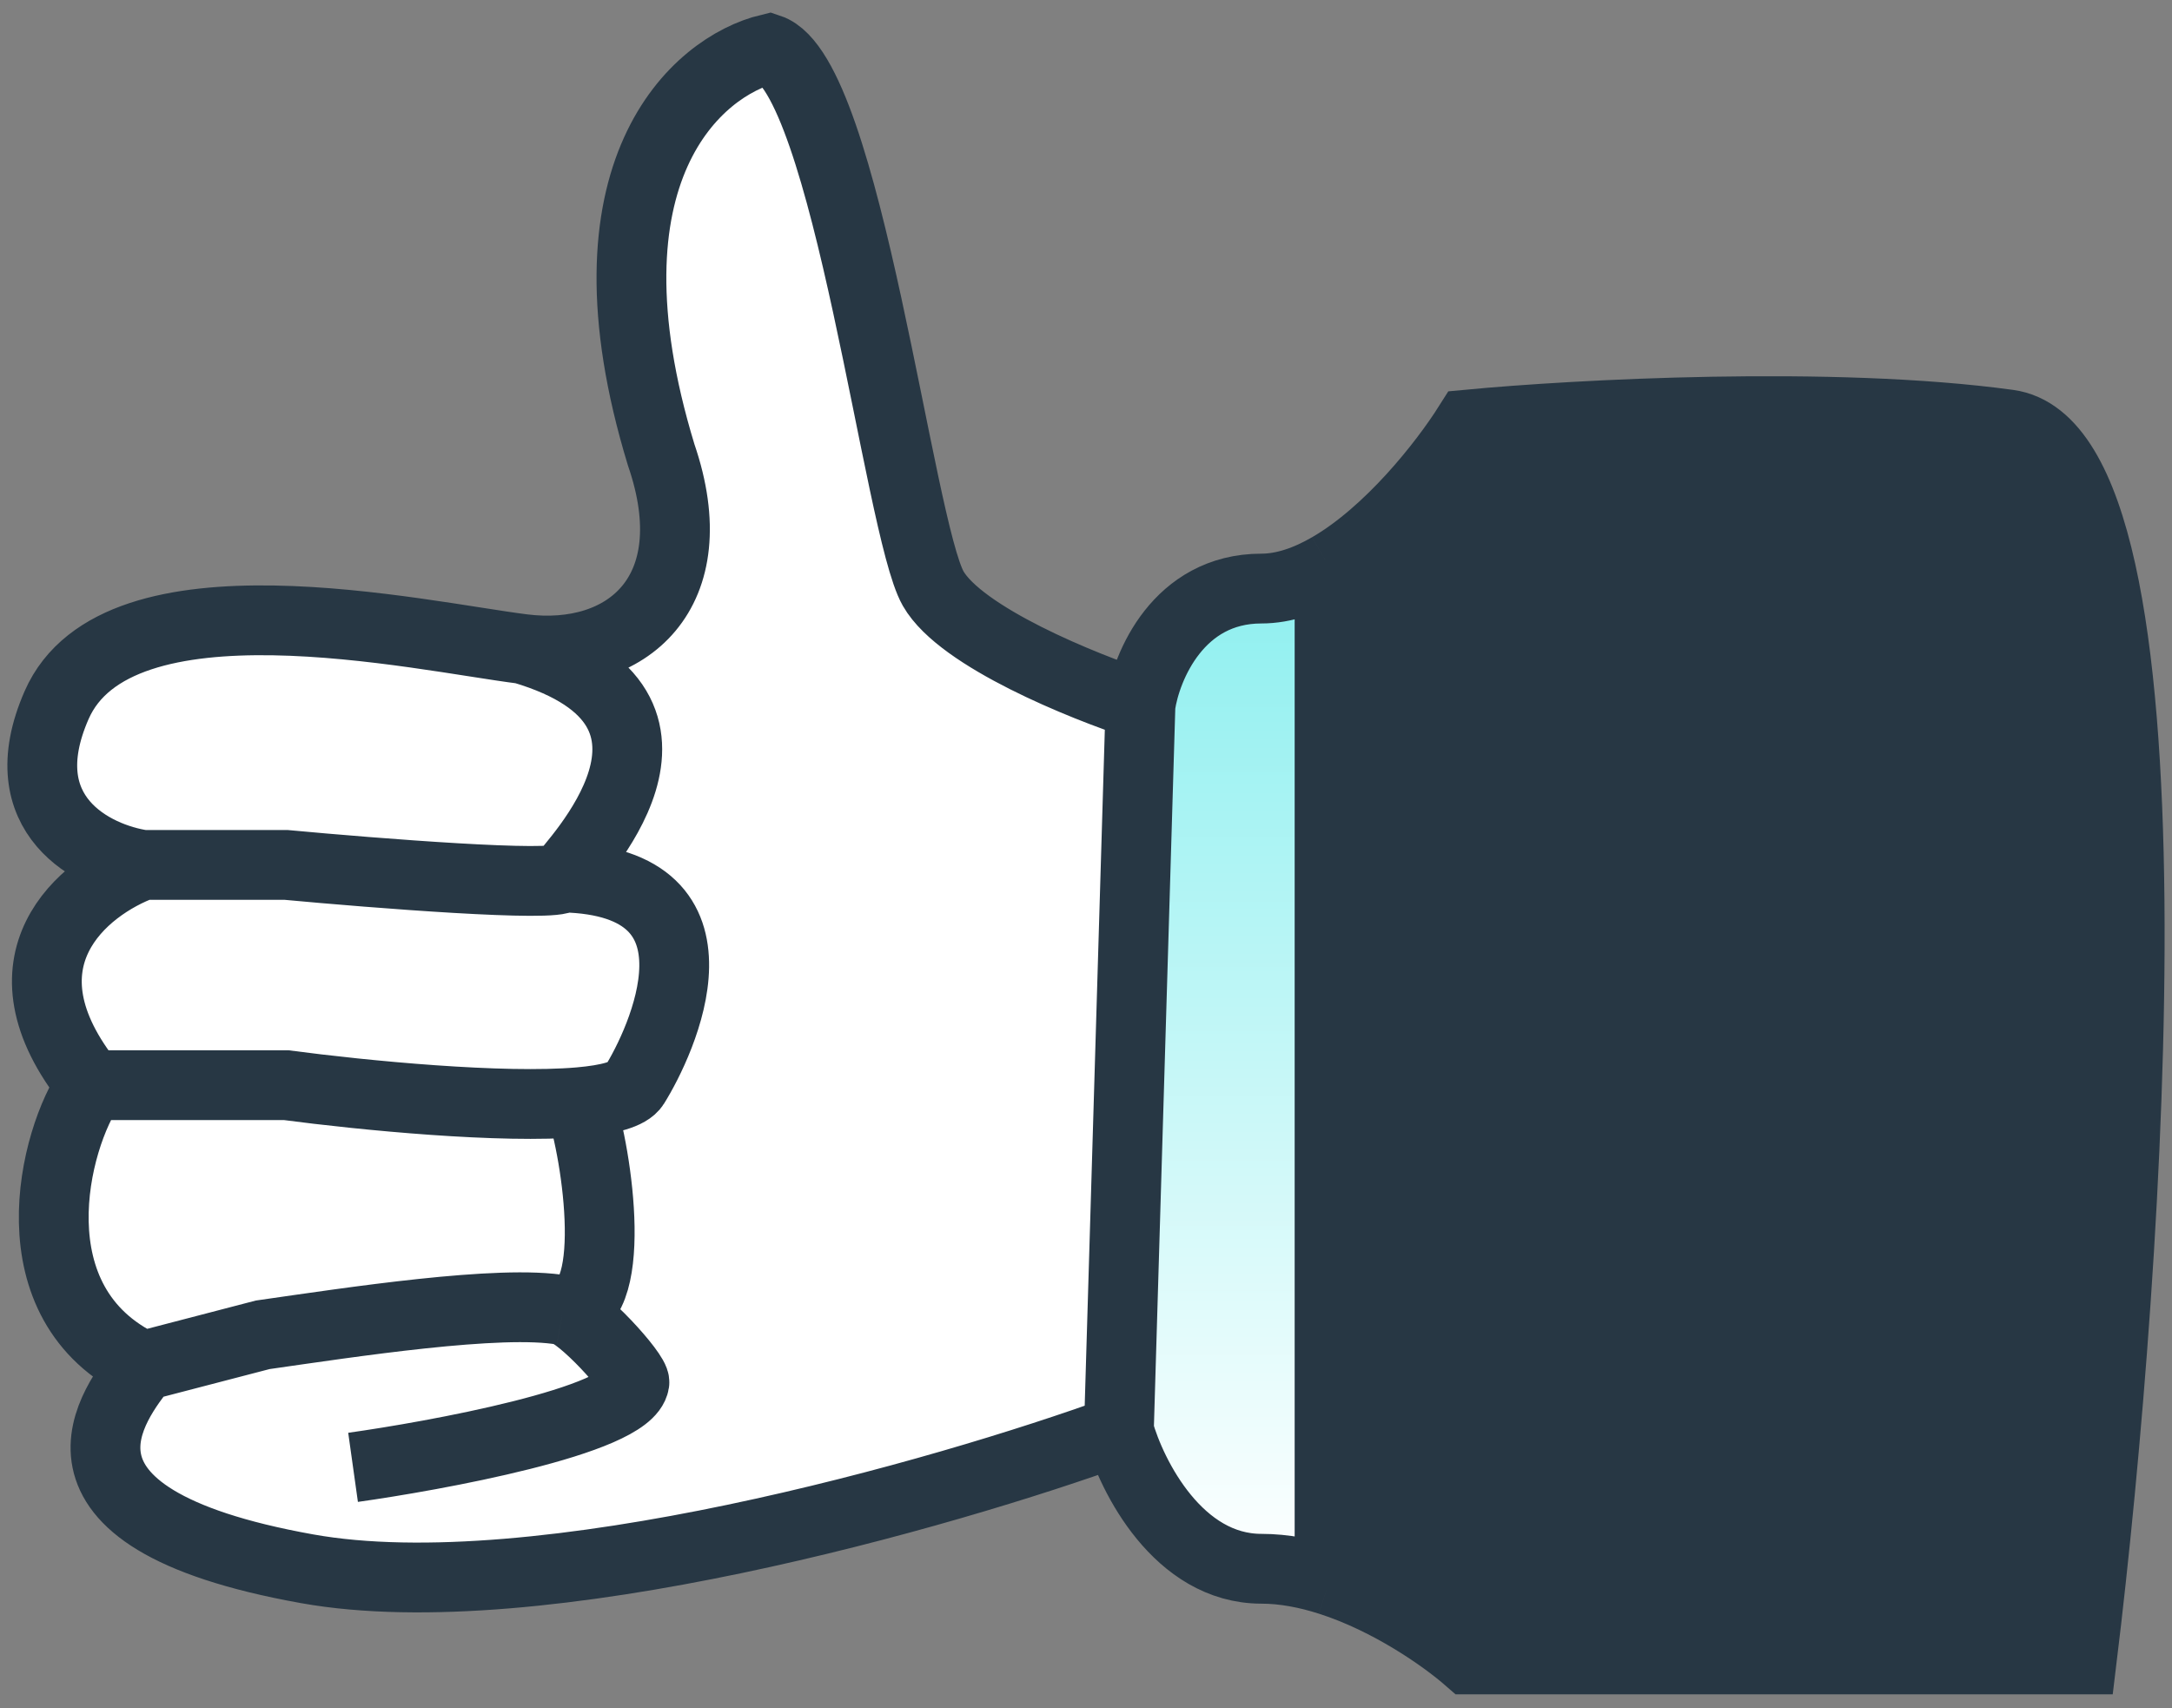
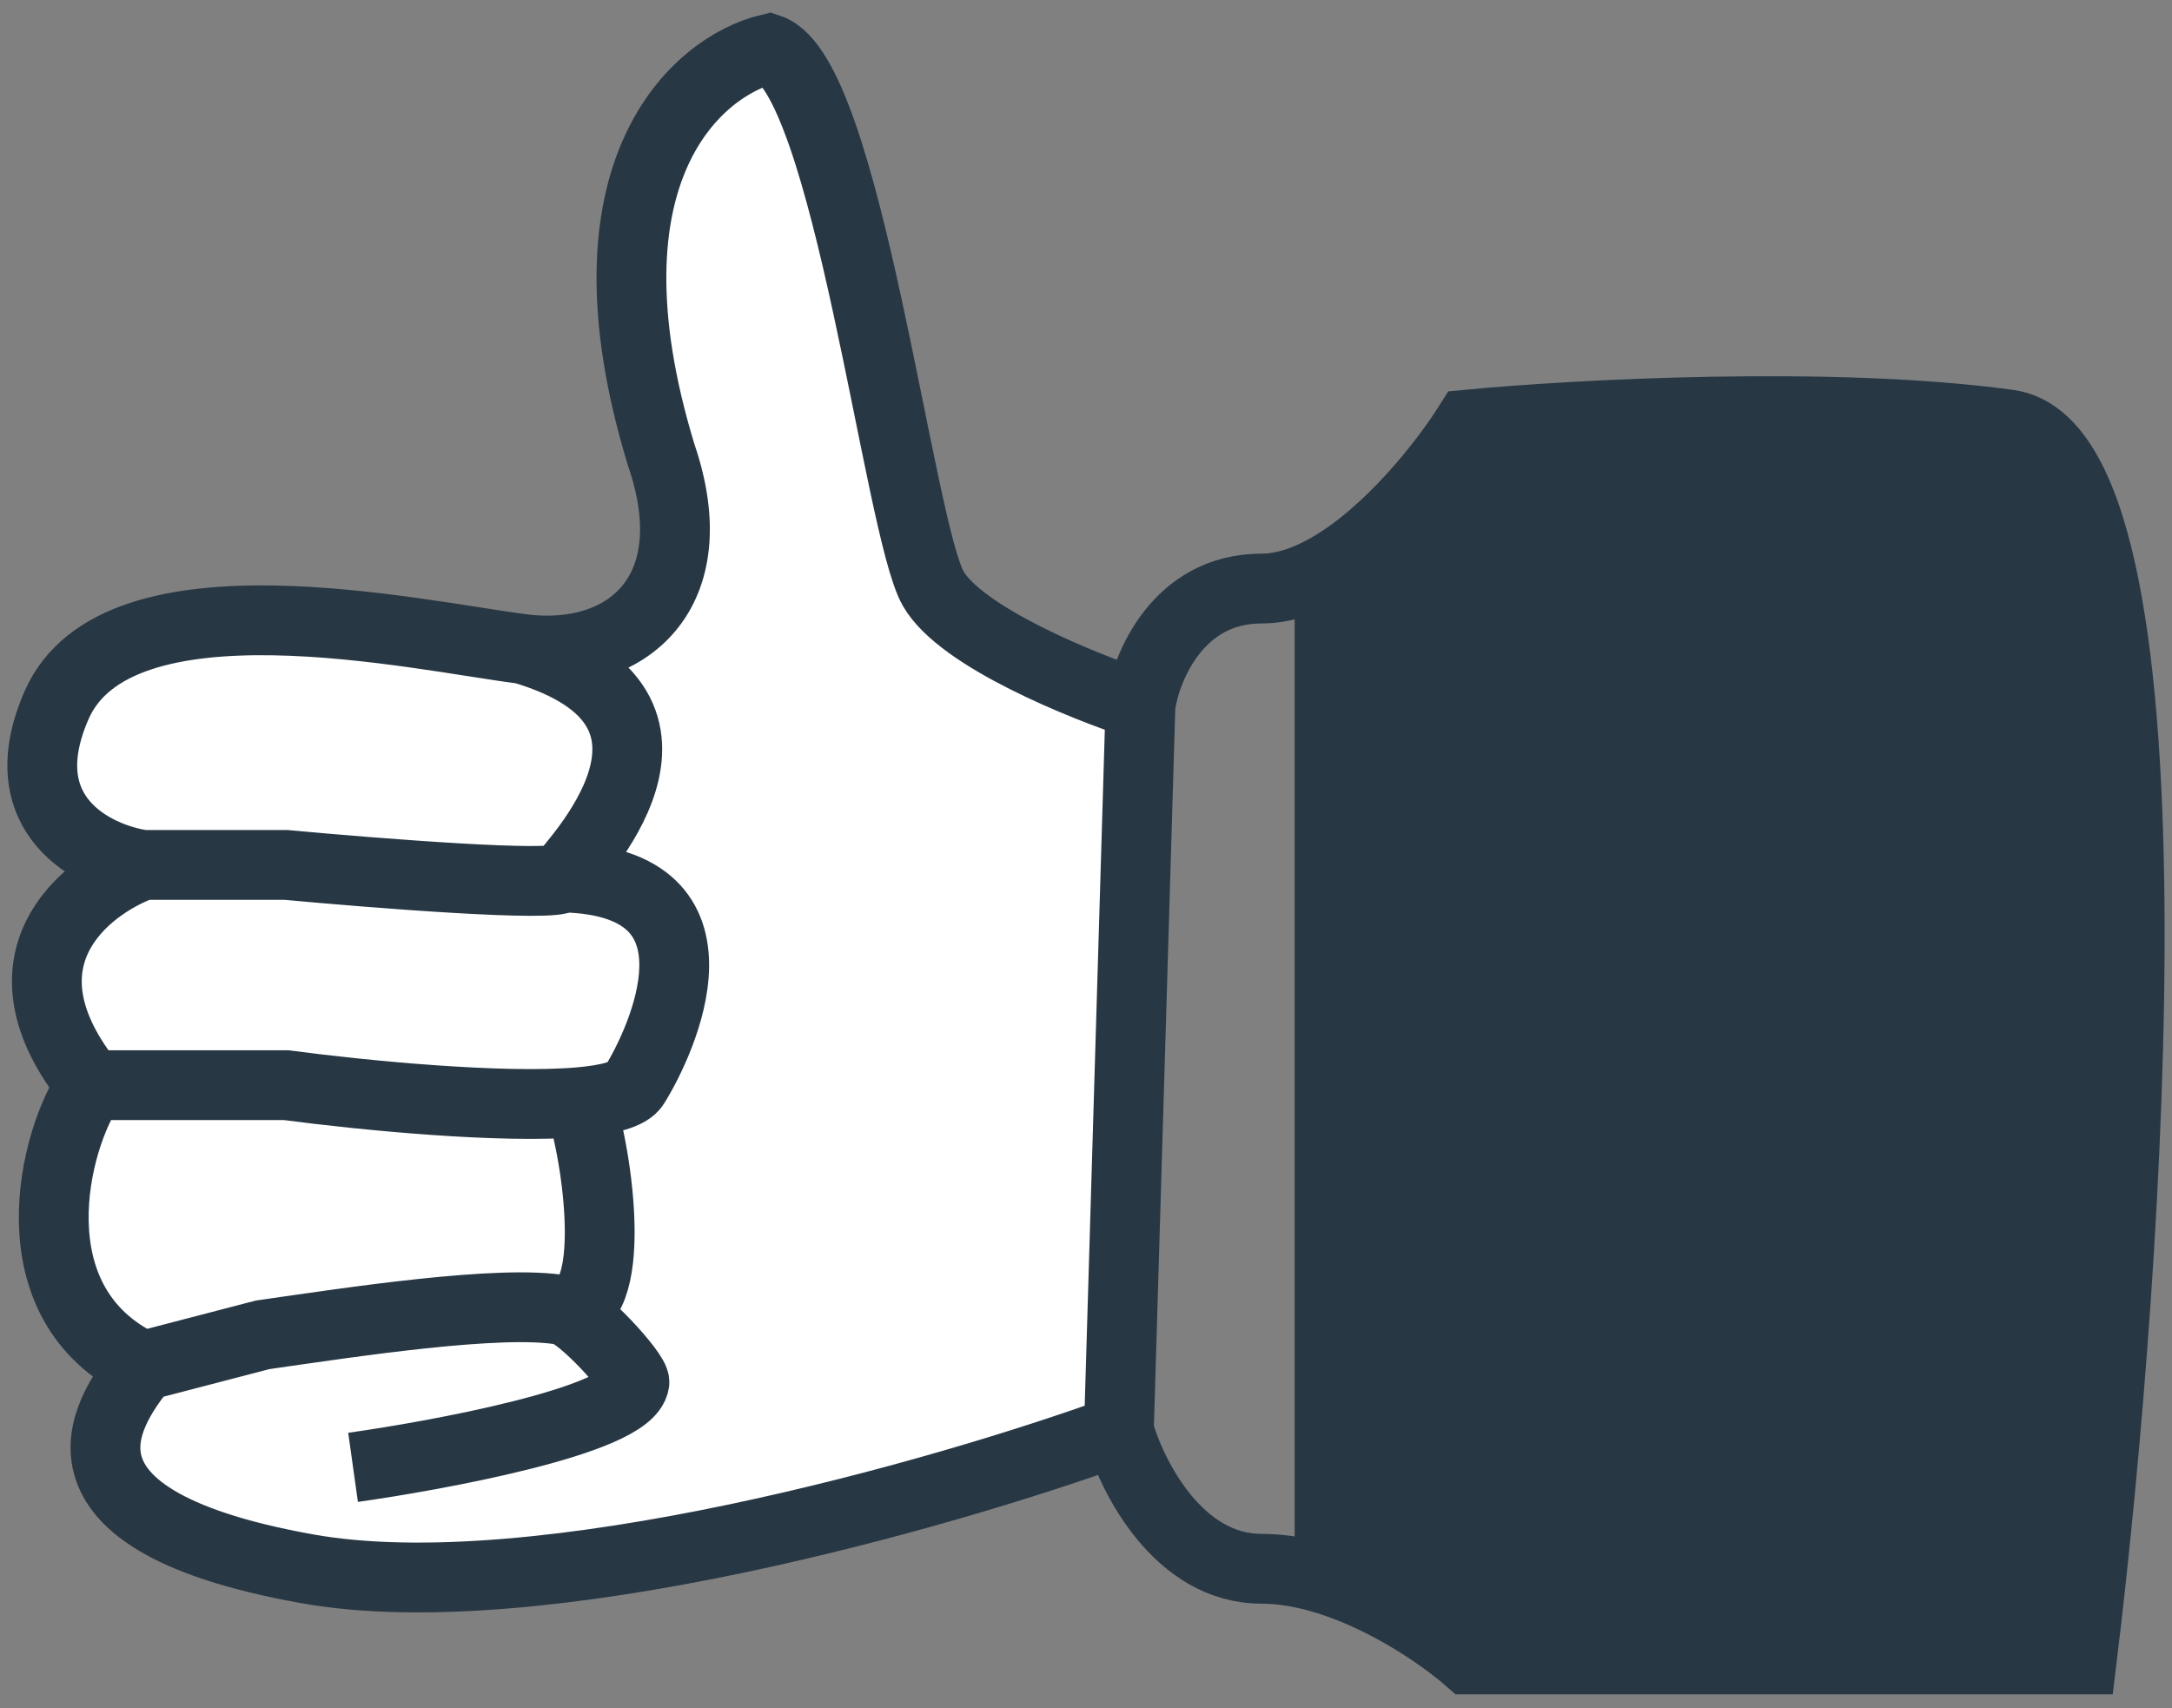
<svg xmlns="http://www.w3.org/2000/svg" width="89" height="70" viewBox="0 0 89 70" fill="none">
  <rect x="0" y="0" width="89" height="70" fill="#808080" stroke="none" />
  <path d="M31.515 2C28.566 2.708 23.552 7.025 27.091 18.633C29.037 24.295 25.675 27.126 21.429 26.595C17.182 26.064 4.796 23.233 2.319 28.895C0.337 33.425 3.852 35.148 5.858 35.442C3.44 36.327 -0.371 39.37 3.734 44.467C2.201 46.649 0.479 53.428 5.858 55.975C4.796 57.391 0.726 62.161 12.582 64.284C22.066 65.983 38.71 61.217 45.847 58.622L46.732 28.895C44.373 28.129 39.371 26.1 38.238 24.118C36.823 21.641 34.7 3.062 31.515 2Z" fill="white" />
-   <path d="M45.847 58.622C46.378 60.509 48.289 64.284 51.686 64.284C52.614 64.284 53.562 64.469 54.48 64.763V23.252C53.562 23.784 52.614 24.118 51.686 24.118C48.289 24.118 46.968 27.303 46.732 28.895L45.847 58.622Z" fill="url(#paint0_linear_71_1269)" />
  <path d="M60.179 68H85.305C87.311 51.544 89.517 18.385 82.297 17.394C75.078 16.403 64.544 16.981 60.179 17.394C59.15 19.023 56.924 21.837 54.48 23.252V64.763C56.924 65.544 59.15 67.1 60.179 68Z" fill="#273744" />
  <path d="M21.429 26.595C25.675 27.126 29.037 24.295 27.091 18.633C23.552 7.025 28.566 2.708 31.515 2C34.7 3.062 36.823 21.641 38.238 24.118C39.371 26.1 44.373 28.129 46.732 28.895M21.429 26.595C17.182 26.064 4.796 23.233 2.319 28.895C0.337 33.425 3.852 35.148 5.858 35.442M21.429 26.595C29.781 29.072 23.372 35.442 23.069 35.957M5.858 35.442C3.44 36.327 -0.371 39.37 3.734 44.467M5.858 35.442H11.72C15.402 35.785 22.826 36.368 23.069 35.957M3.734 44.467C2.201 46.649 0.479 53.428 5.858 55.975M3.734 44.467H11.72C14.924 44.891 20.583 45.44 23.751 45.164M5.858 55.975C4.796 57.391 0.726 62.161 12.582 64.284C22.066 65.983 38.71 61.217 45.847 58.622M5.858 55.975L10.765 54.697C14.329 54.188 20.525 53.231 23.069 53.689M45.847 58.622C46.378 60.509 48.289 64.284 51.686 64.284C52.614 64.284 53.562 64.469 54.48 64.763M45.847 58.622L46.732 28.895M46.732 28.895C46.968 27.303 48.289 24.118 51.686 24.118C52.614 24.118 53.562 23.784 54.48 23.252M54.48 23.252C56.924 21.837 59.15 19.023 60.179 17.394C64.544 16.981 75.078 16.403 82.297 17.394C89.517 18.385 87.311 51.544 85.305 68H60.179C59.15 67.1 56.924 65.544 54.48 64.763M54.48 23.252V64.763M23.069 35.957C30.223 36.118 27.091 42.719 25.996 44.467C25.759 44.845 24.926 45.061 23.751 45.164M14.467 60.128C17.716 59.672 25.753 58.231 25.996 56.652C26.05 56.295 23.81 53.822 23.069 53.689M23.751 45.164C24.502 47.327 25.417 53.806 23.069 53.689" stroke="#273744" stroke-width="2.86" />
  <defs>
    <linearGradient id="paint0_linear_71_1269" x1="44.5" y1="25.005" x2="44.5" y2="64.832" gradientUnits="userSpaceOnUse">
      <stop stop-color="#92F0F0" />
      <stop offset="1" stop-color="white" />
    </linearGradient>
  </defs>
</svg>